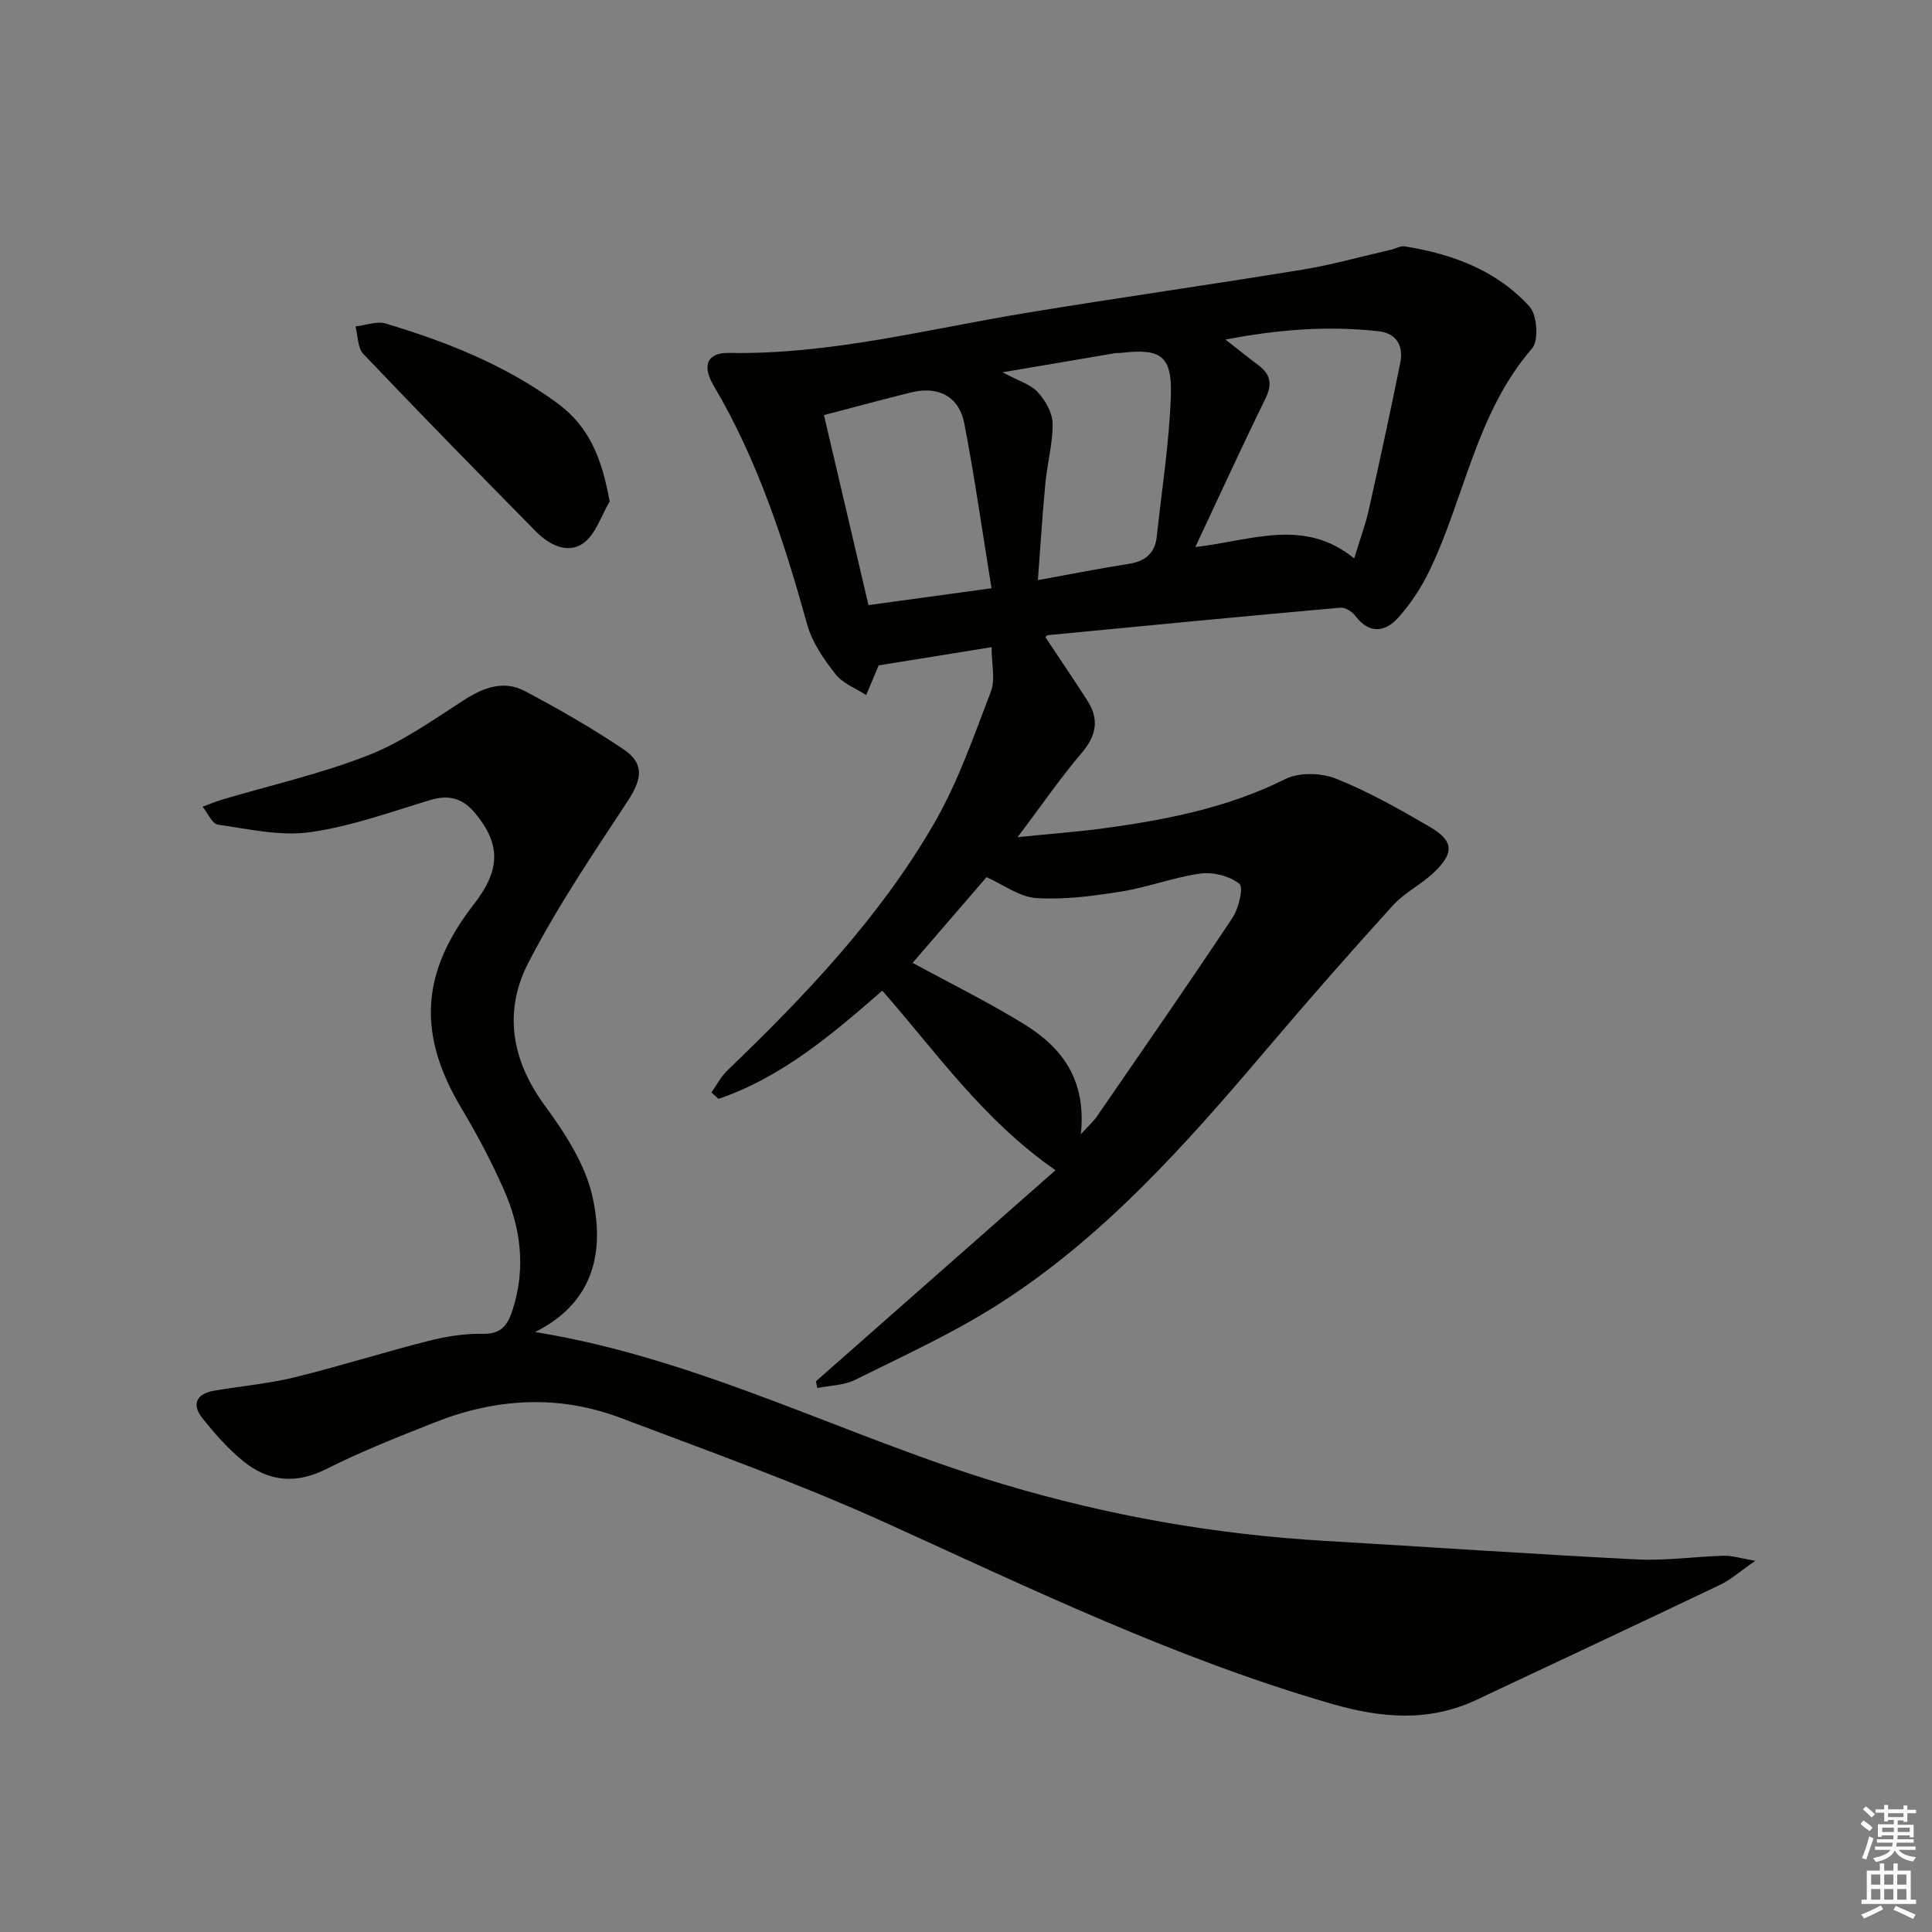
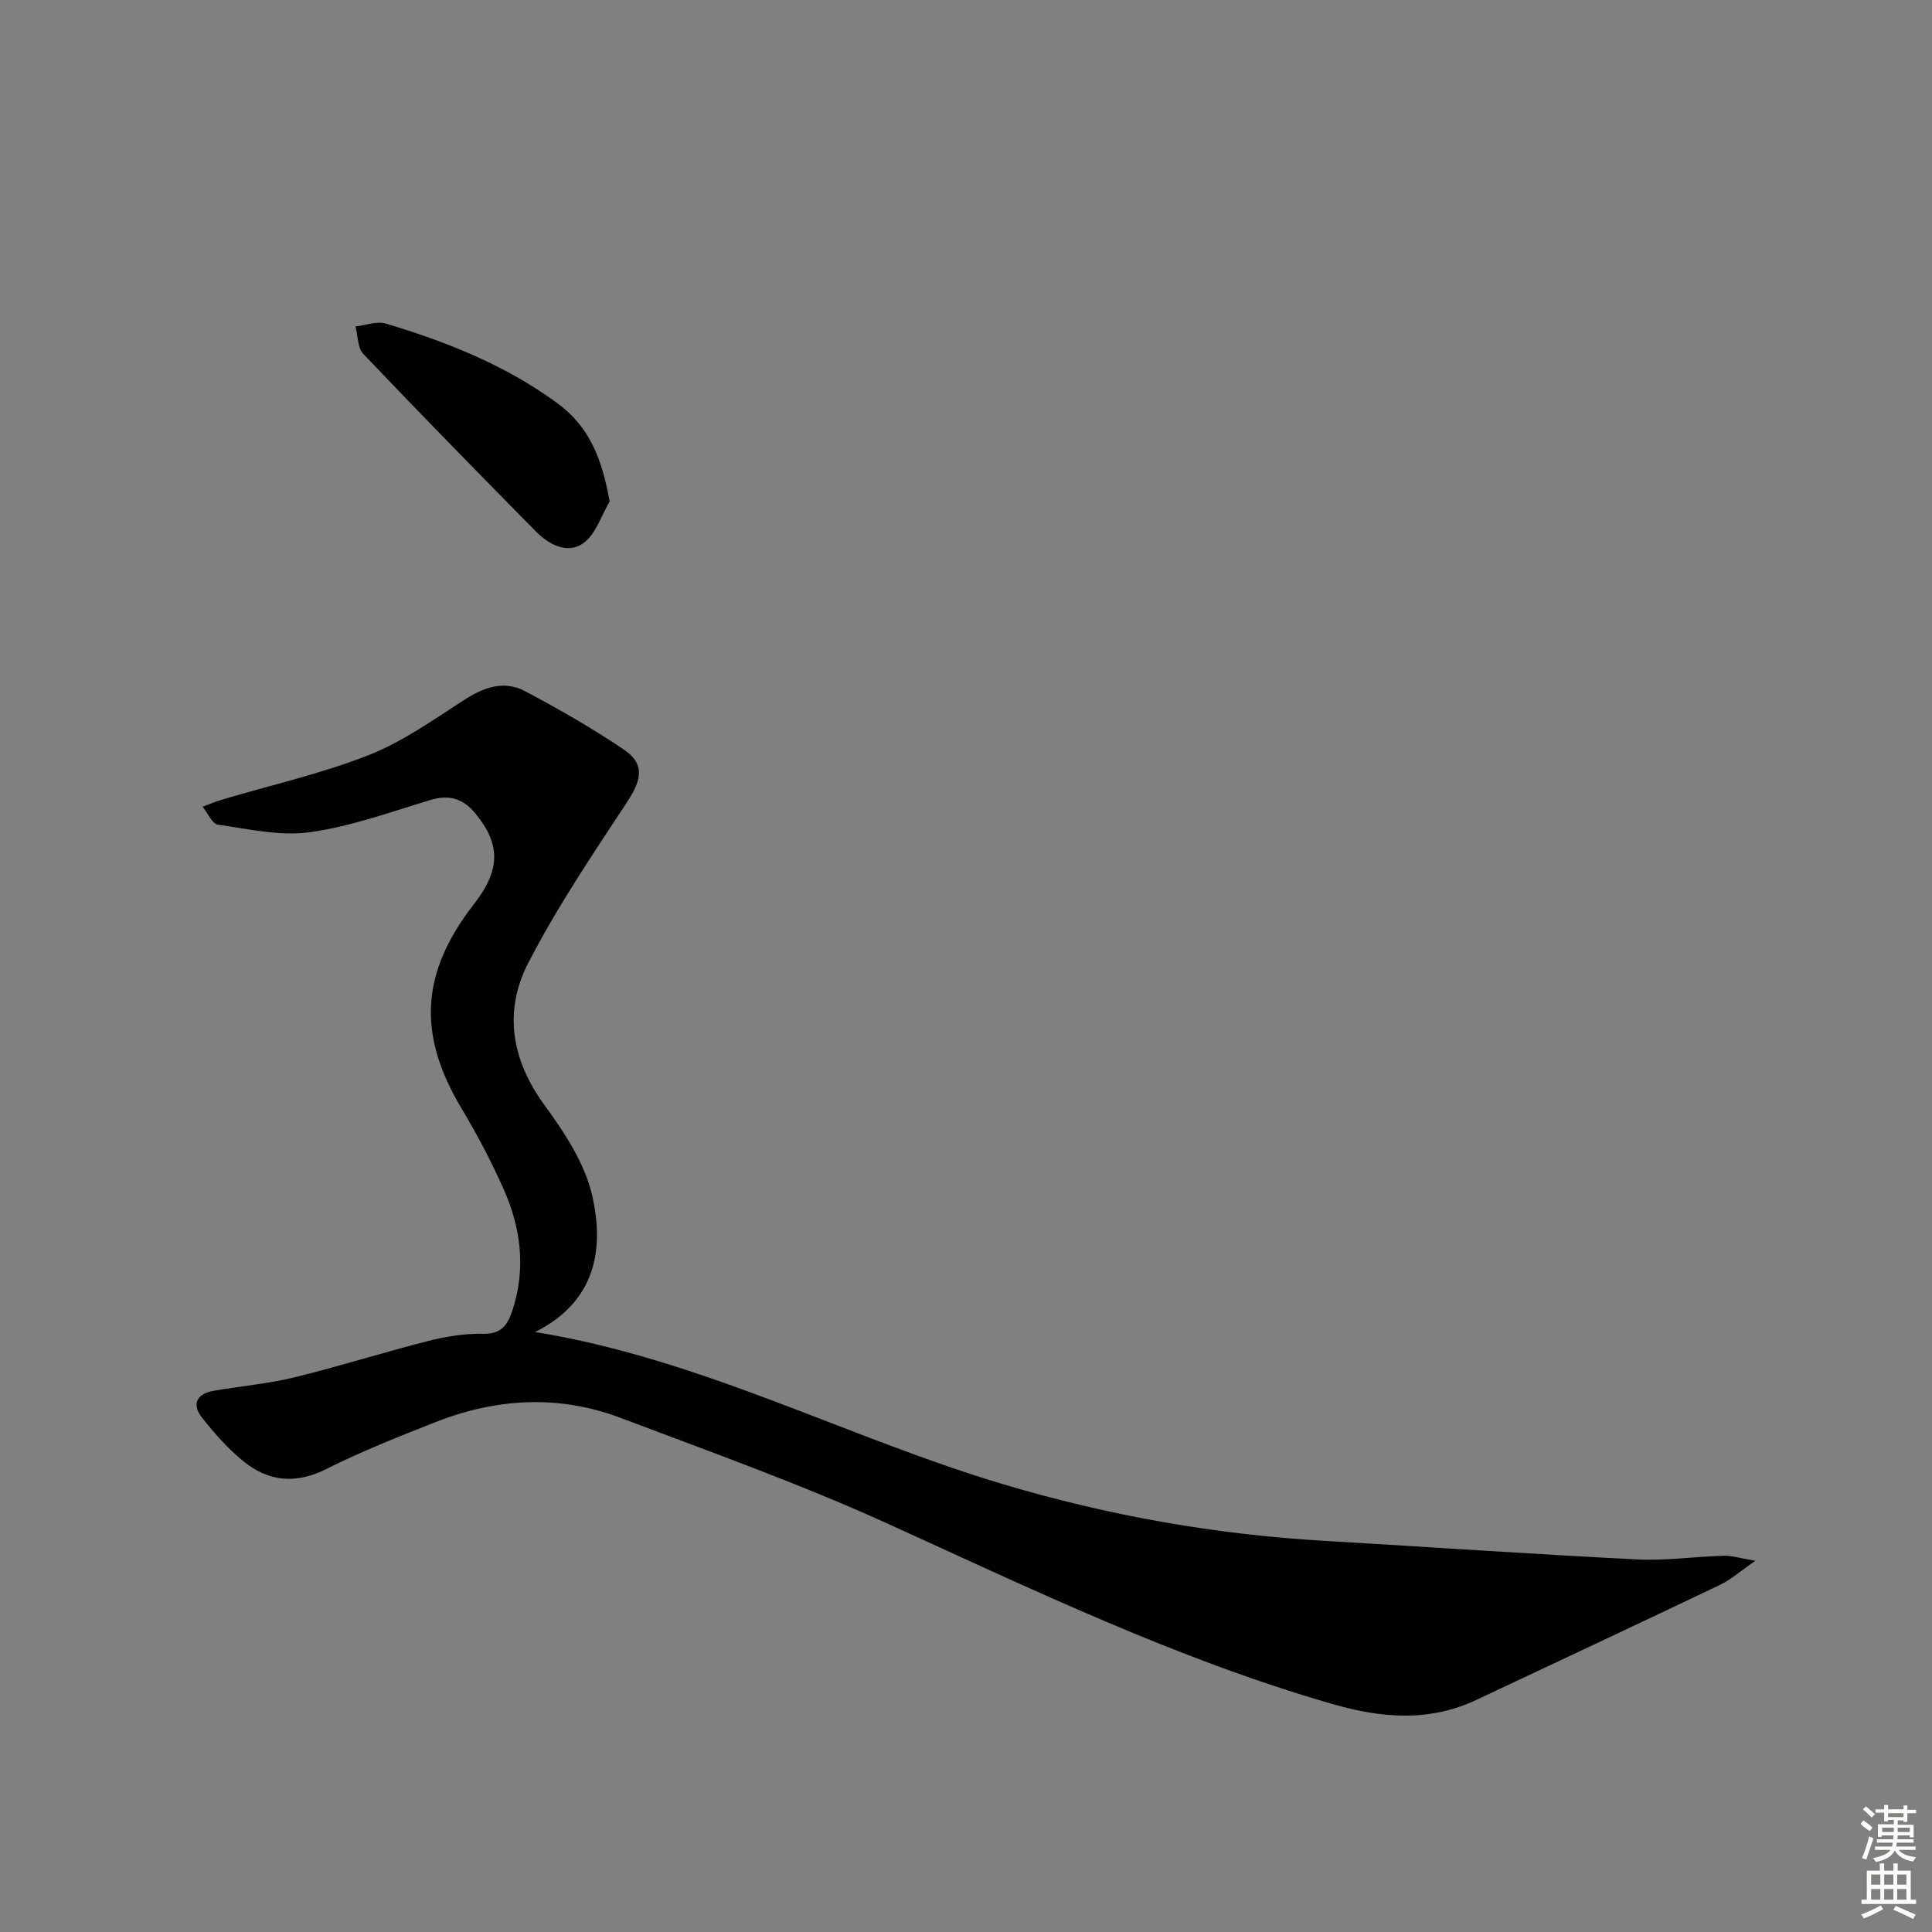
<svg xmlns="http://www.w3.org/2000/svg" enable-background="new 0 0 400 400" viewBox="0 0 400 400">
  <rect x="0" y="0" width="400" height="400" fill="#808080" stroke="none" />
  <g fill="#010100">
-     <path d="m168.92 285.99c16.54-14.57 33.07-29.14 49.61-43.71-15.05-10.45-24.62-24.38-35.86-37.17-10.39 9.05-20.79 17.92-33.91 22.4-.49-.44-.97-.88-1.46-1.33 1.08-1.52 1.95-3.27 3.28-4.54 16.12-15.5 31.55-31.68 42.8-51.13 4.94-8.53 8.22-18.06 11.77-27.32.96-2.51.15-5.71.15-9.2-8.42 1.36-15.96 2.58-23.38 3.77-.79 1.87-1.69 4.01-2.59 6.15-2.16-1.42-4.85-2.41-6.36-4.34-2.41-3.08-4.81-6.55-5.84-10.24-4.77-17.17-10.23-34.02-19.37-49.48-2.52-4.26-1.27-6.86 3.17-6.78 20.97.38 41.14-4.94 61.59-8.3 18.99-3.12 38.05-5.82 57.04-8.93 6.2-1.01 12.28-2.73 18.41-4.13.96-.22 1.96-.84 2.86-.7 9.87 1.57 19.06 4.97 25.86 12.48 1.57 1.74 1.92 7.02.51 8.65-11.55 13.32-13.91 30.71-21.18 45.88-1.7 3.54-3.93 6.98-6.56 9.89-2.69 2.98-5.98 3.42-8.85-.4-.66-.88-2.1-1.79-3.1-1.7-20.18 1.8-40.35 3.74-60.53 5.69-.26.03-.5.38-.54.42 2.92 4.4 5.86 8.72 8.69 13.13 2.47 3.85 1.9 7.22-1.15 10.8-4.4 5.16-8.25 10.79-13.29 17.47 6.88-.7 12.52-1.1 18.12-1.87 12.86-1.76 25.47-4.25 37.29-10.15 2.86-1.43 7.44-1.31 10.5-.09 6.74 2.69 13.16 6.32 19.45 10 4.93 2.89 5.08 5.33.86 9.39-2.62 2.52-6.11 4.19-8.53 6.86-8.82 9.71-17.47 19.57-25.96 29.57-16.85 19.84-34.06 39.36-56.31 53.39-9.24 5.82-19.27 10.4-29.09 15.27-2.31 1.15-5.19 1.15-7.81 1.68-.07-.47-.18-.93-.29-1.38zm54.86-51.15c1.86-2.05 2.72-2.8 3.34-3.72 9.4-13.66 18.86-27.27 28.04-41.08 1.3-1.96 2.34-6.34 1.45-7.05-2-1.61-5.4-2.48-8.03-2.13-5.54.75-10.89 2.83-16.42 3.72-5.81.93-11.77 1.73-17.59 1.36-3.48-.22-6.82-2.78-10.32-4.33-5.12 5.93-10.3 11.94-15.3 17.74 7.73 4.21 15.62 8.1 23.07 12.68 7.73 4.76 12.96 11.39 11.76 22.81zm29.94-164.54c2.79 2.18 4.82 3.81 6.9 5.38 2.55 1.92 2.77 3.99 1.35 6.9-4.87 9.93-9.47 19.99-14.49 30.68 11.56-1.31 22.45-6.15 32.89 2.35 1.14-3.76 2.29-6.82 3-9.97 2.28-10.16 4.49-20.35 6.55-30.56.69-3.44-.76-6.07-4.45-6.49-10.38-1.18-20.67-.4-31.75 1.71zm-73.91 54.98c8.58-1.18 16.81-2.31 25.47-3.49-1.93-11.93-3.5-23.1-5.64-34.15-1.08-5.57-5.4-7.77-10.96-6.4-5.75 1.41-11.47 2.97-18.09 4.7 3 12.8 6.04 25.77 9.22 39.34zm27.76-48.2c3.36 1.81 5.81 2.5 7.27 4.09 1.57 1.71 3.06 4.27 3.09 6.48.06 4.1-1.1 8.2-1.49 12.33-.62 6.56-1.03 13.15-1.56 20.13 6.77-1.23 12.78-2.43 18.83-3.37 3.4-.53 5.41-2.19 5.78-5.61 1.05-9.73 2.59-19.44 2.92-29.19.28-8.29-2.08-9.81-10.13-8.9-.5.06-1.01.01-1.5.1-7.26 1.22-14.54 2.46-23.21 3.94z" />
    <path d="m363.42 323.15c-3.26 2.25-5.1 3.92-7.25 4.95-16.79 8.01-33.64 15.91-50.47 23.83-9.87 4.64-19.65 3.81-29.97.83-32.08-9.26-61.96-23.68-92.21-37.42-17.95-8.15-36.6-14.81-55.06-21.79-12.83-4.85-25.78-4.07-38.44.94-7.57 2.99-15.17 5.99-22.43 9.64-6.31 3.18-11.94 2.65-17.16-1.56-3.19-2.58-5.97-5.75-8.54-8.97-2.26-2.82-1.22-5.02 2.34-5.65 5.55-.98 11.21-1.44 16.67-2.77 9.33-2.28 18.5-5.2 27.81-7.56 3.67-.93 7.56-1.55 11.32-1.47 3.94.08 5.16-2.03 6.14-5.1 2.72-8.51 1.66-16.8-1.85-24.74-2.55-5.76-5.51-11.38-8.74-16.78-9.2-15.36-8.53-28.1 2.56-42.36 5.52-7.1 5.54-12.4.24-18.8-2.53-3.06-5.38-3.91-9.27-2.74-8.25 2.49-16.48 5.49-24.94 6.67-6.17.86-12.73-.66-19.06-1.57-1.2-.17-2.11-2.42-3.16-3.71 1.35-.49 2.67-1.06 4.04-1.47 10.12-3.01 20.51-5.35 30.3-9.2 7.02-2.75 13.39-7.3 19.8-11.43 4.09-2.64 8.26-4.13 12.62-1.82 7.01 3.72 13.94 7.68 20.51 12.13 4.31 2.92 3.64 6.21.69 10.7-7.19 10.93-14.56 21.83-20.53 33.42-5.14 9.98-3.54 20.04 3.37 29.48 4.15 5.67 8.35 12.06 9.87 18.73 2.56 11.25.6 22.01-11.83 28.22 34.41 5.58 64.58 21.86 96.93 31.52 21.8 6.51 43.89 10.4 66.52 11.72 21.57 1.26 43.12 2.76 64.69 3.84 5.95.3 11.94-.59 17.92-.76 1.66-.07 3.35.5 6.57 1.05z" />
    <path d="m126.22 103.83c-1.76 2.95-2.87 6.79-5.43 8.62-3.27 2.34-7.11.35-9.82-2.4-12-12.17-23.97-24.39-35.75-36.77-1.2-1.27-1.11-3.77-1.62-5.69 2.1-.24 4.41-1.16 6.28-.6 12.59 3.77 24.71 8.58 35.47 16.45 6.8 4.98 9.32 11.73 10.87 20.39z" />
  </g>
  <path d="m385.2 377.6.6-.7c.6.4 1.3.9 1.9 1.5l-.6.7c-.8-.5-1.4-1-1.9-1.5zm.3 7.1c.6-1.4 1.1-2.9 1.5-4.5.3.1.6.3.9.4-.5 1.4-1 2.9-1.5 4.4zm.2-10.1.6-.6c.7.5 1.3 1.1 1.9 1.6l-.7.7c-.6-.6-1.2-1.2-1.8-1.7zm8.4-.8h.8v.9h1.8v.7h-1.8v1.8h-.8v-.3h-1.2v.9h3.3v2.6h-.8v-.4h-2.5c0 .3 0 .6-.1.8h3.4v.7h-3.5c0 .3-.1.6-.1.8h4v.7h-3.5c.7.9 1.9 1.3 3.6 1.5-.2.2-.4.5-.6.9-1.9-.3-3.2-1.1-3.8-2.3-.5 1.1-1.8 2-3.9 2.4-.2-.3-.4-.5-.6-.8 1.9-.4 3.1-.9 3.6-1.7h-3.2v-.7h3.5c.1-.2.1-.5.2-.8h-3.3v-.7h3.4c0-.2 0-.5 0-.8h-2.4v.3h-.8v-2.6h3.3v-.9h-1.2v.3h-.8v-1.8h-1.8v-.7h1.8v-.9h.8v.9h3.2zm-4.4 5.5h2.4c0-.3 0-.6 0-.9h-2.4zm1.2-3.1h3.2v-.8h-3.2zm4.4 2.2h-2.4v.9h2.5v-.9z" fill="#fbfcfa" />
  <path d="m389.2 385.8h.9v1.5h1.9v-1.5h.9v1.5h2.7v6h1.1v.9h-11.3v-.9h1.1v-6h2.7zm.2 8.7.5.8c-1.2.6-2.5 1.3-4 1.9-.2-.3-.3-.6-.6-.8 1.6-.6 3-1.3 4.1-1.9zm-2-4.3h1.9v-2.1h-1.9zm0 3.1h1.9v-2.2h-1.9zm2.7-3.1h1.9v-2.1h-1.9zm0 3.1h1.9v-2.2h-1.9zm2.4 1.3c1.4.6 2.7 1.2 4.1 1.8l-.5.9c-1.5-.7-2.8-1.4-4.1-1.9zm2.2-6.5h-1.9v2.1h1.9zm-1.9 5.2h1.9v-2.2h-1.9z" fill="#fbfcfa" />
</svg>